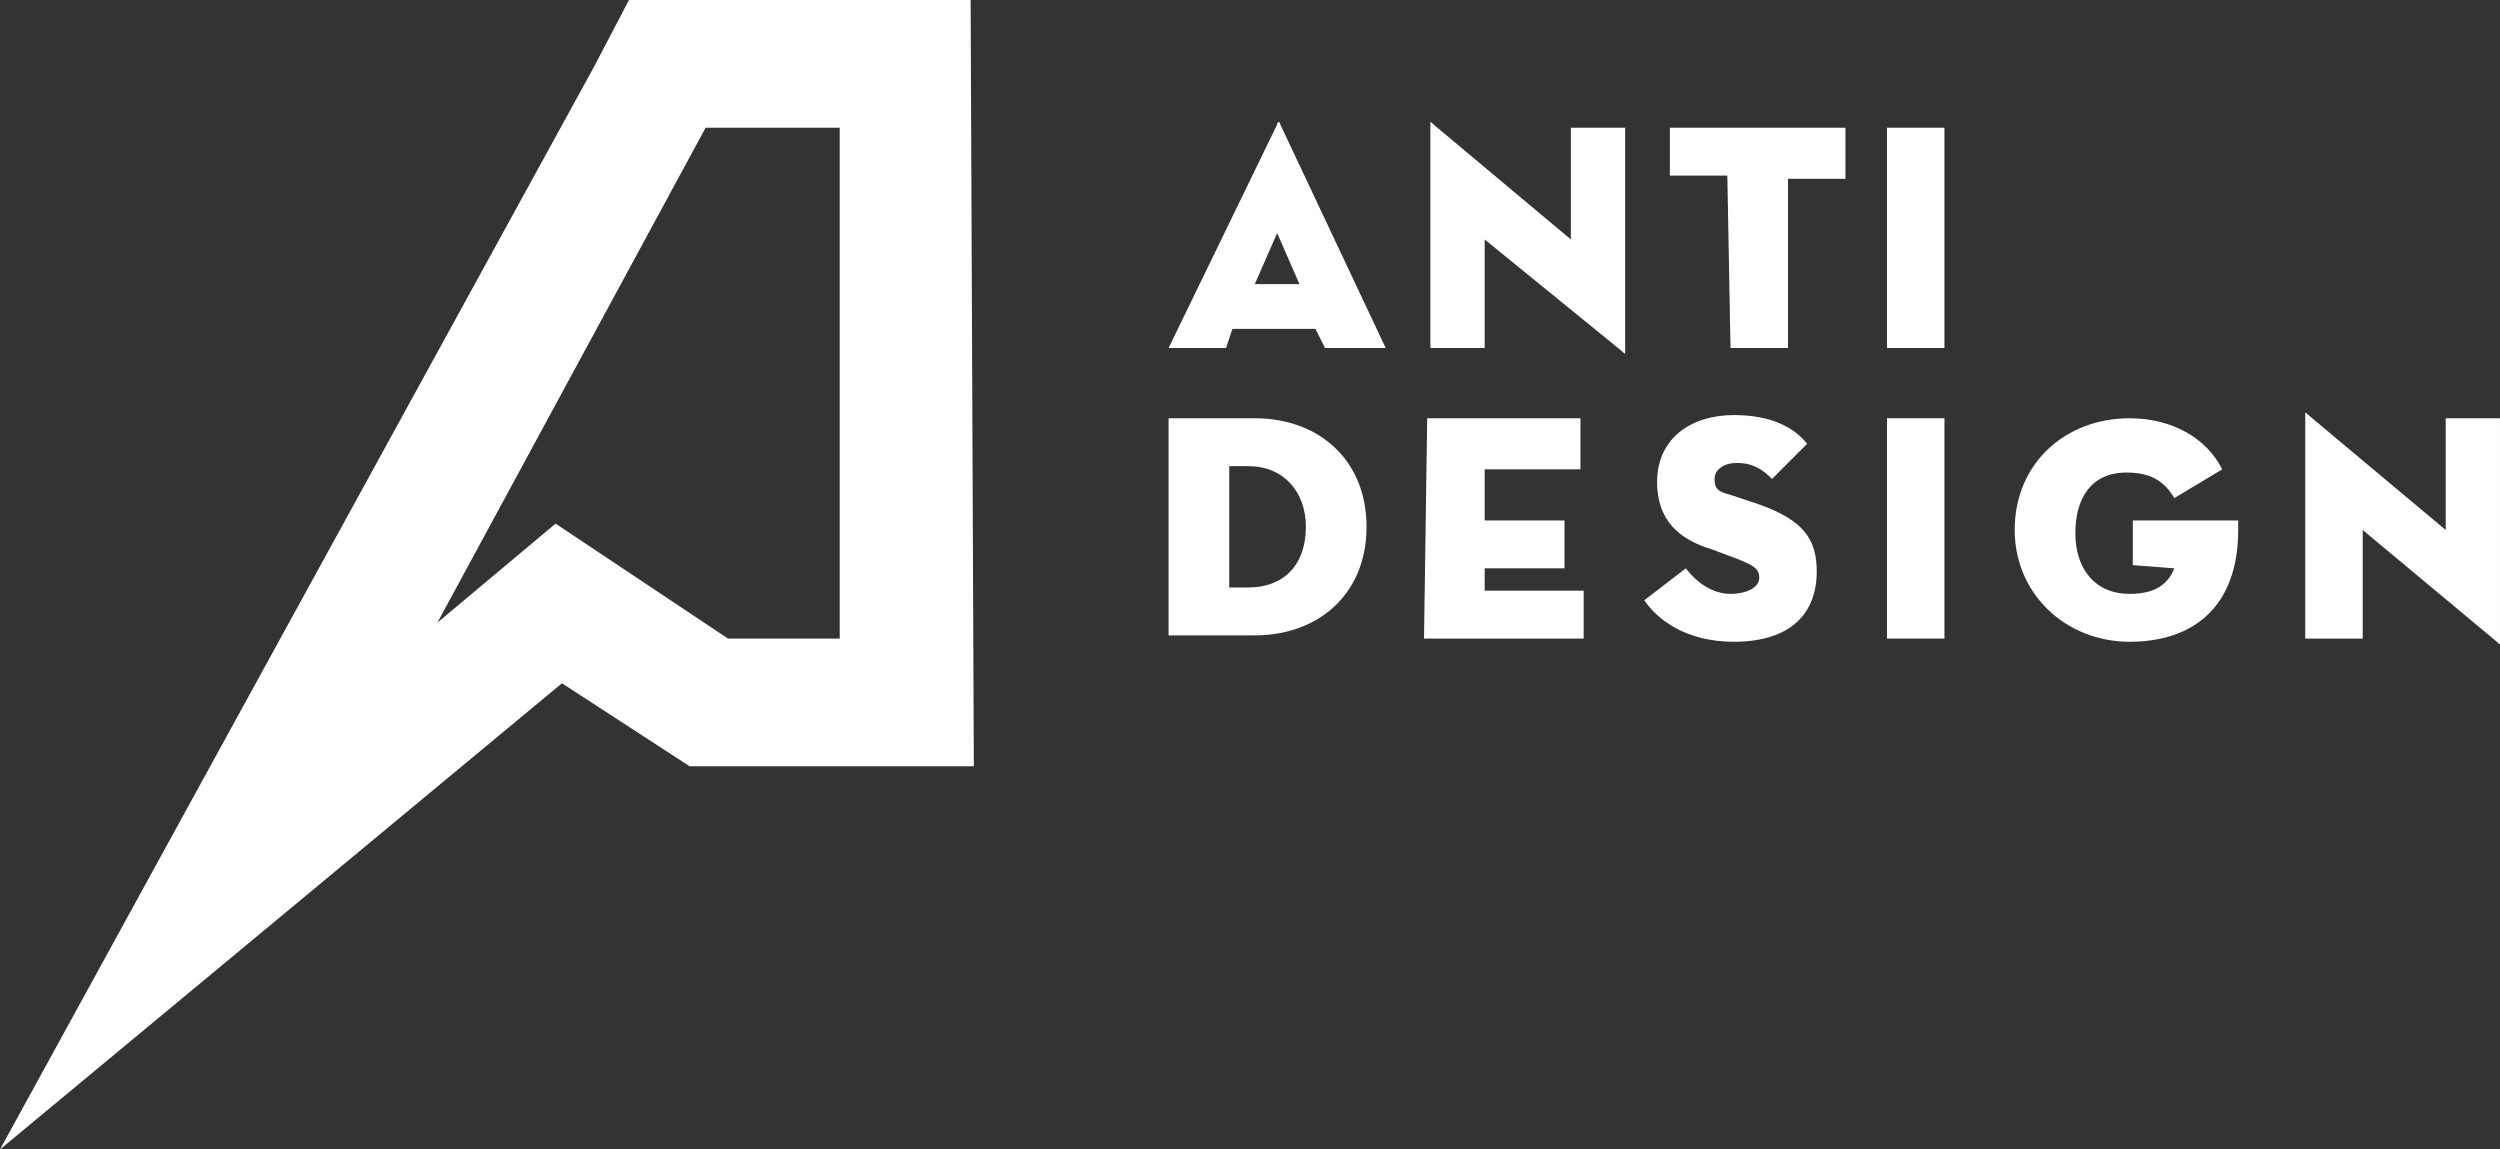
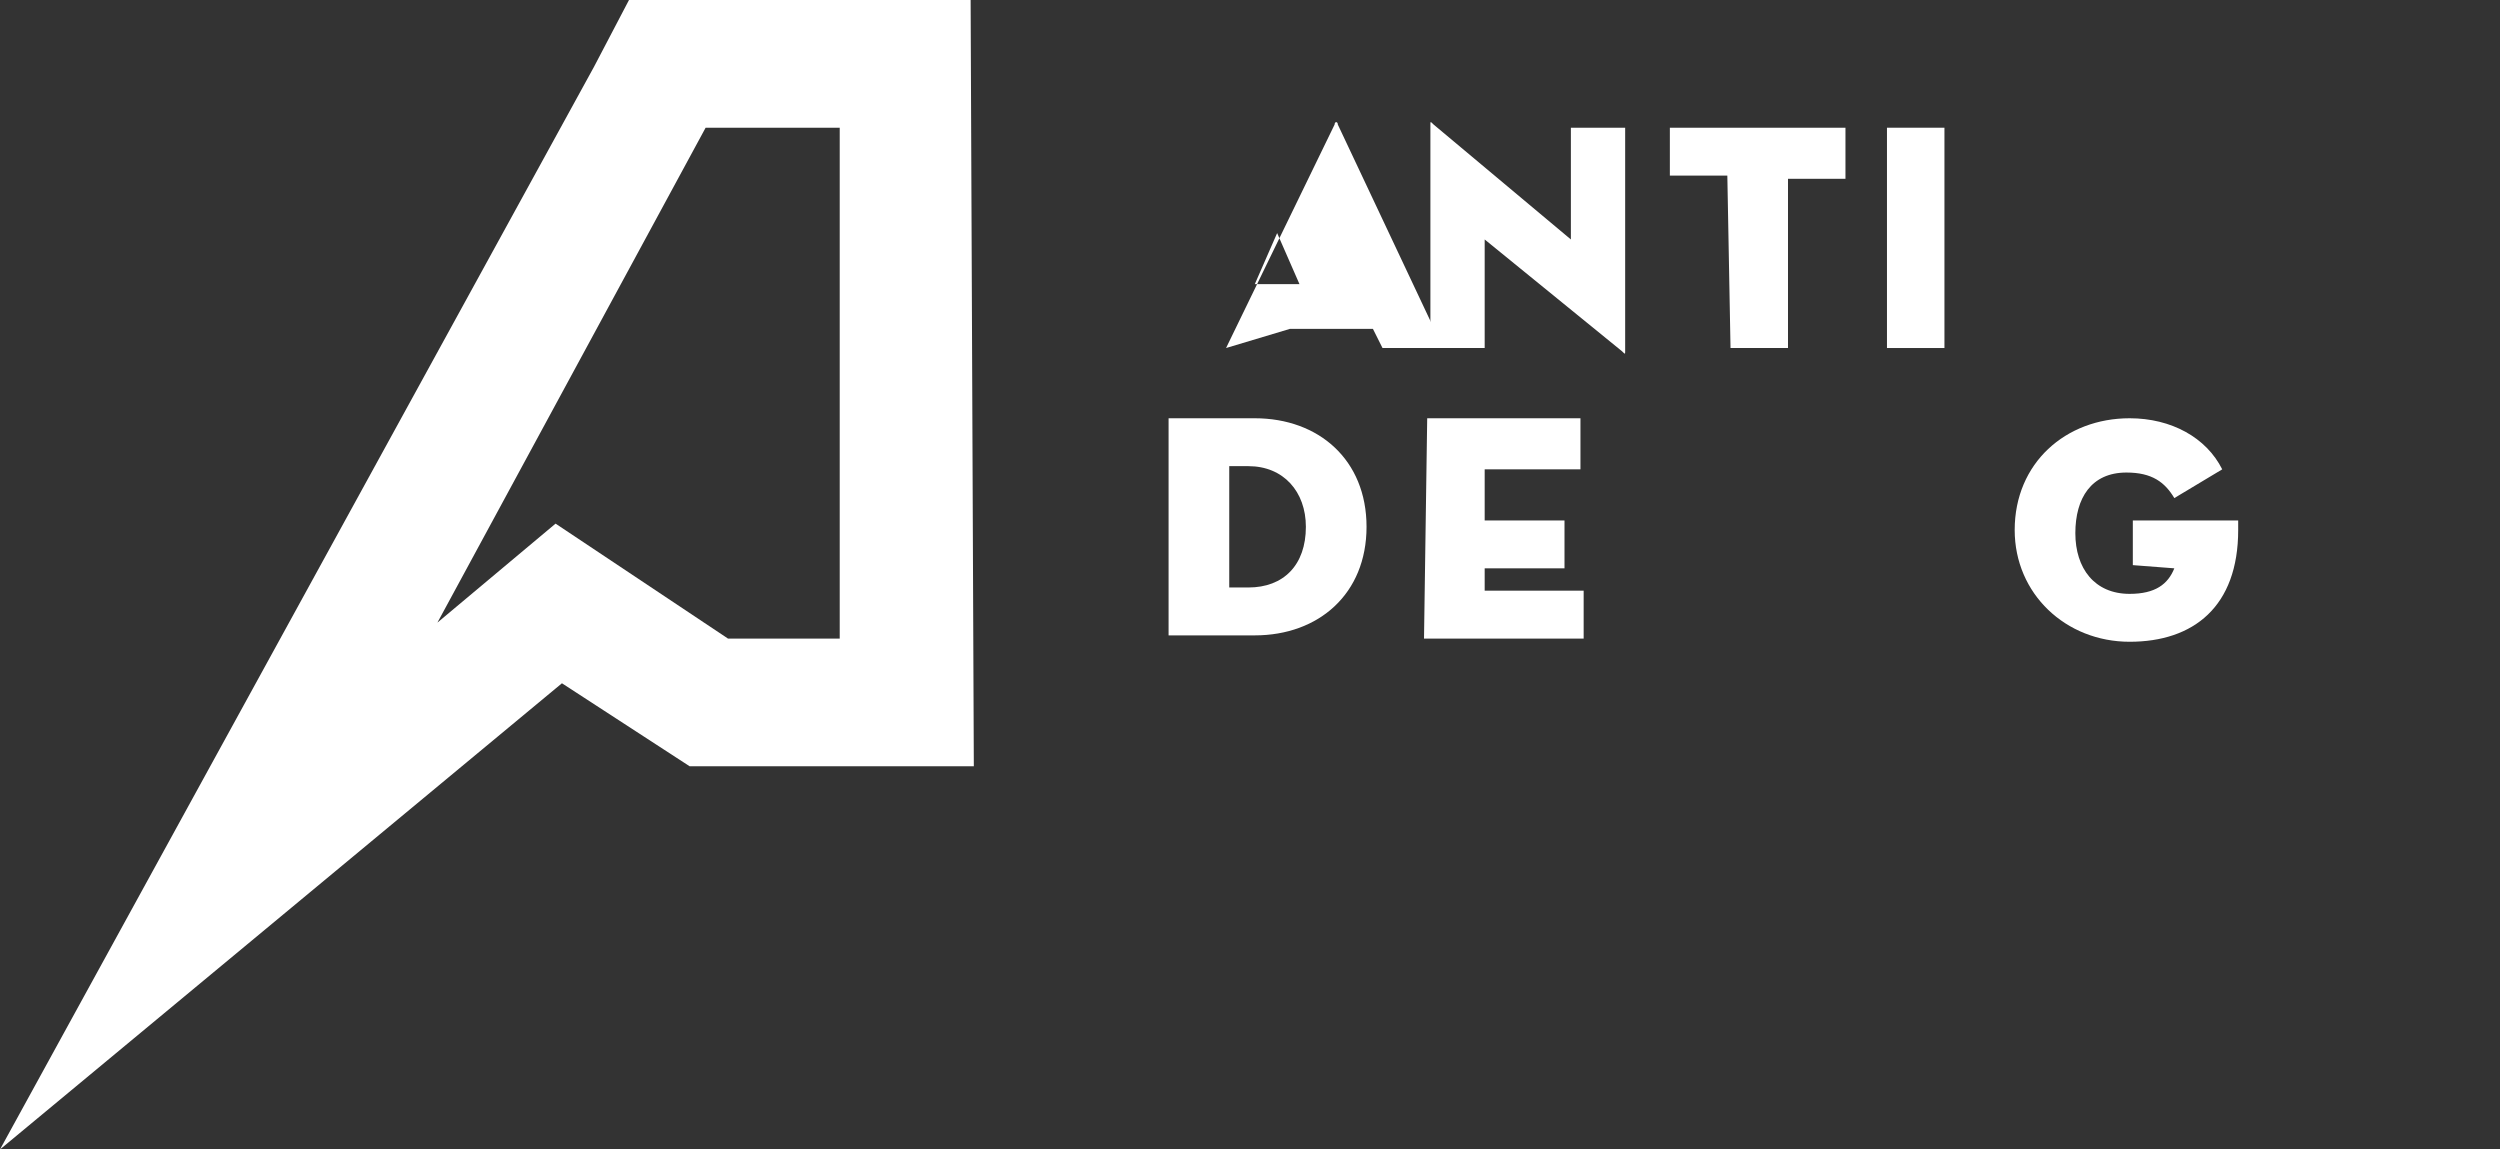
<svg xmlns="http://www.w3.org/2000/svg" version="1.1" id="Layer_1" x="0px" y="0px" viewBox="0 0 78.3 36" style="enable-background:new 0 0 78.3 36;" xml:space="preserve">
  <rect x="0" y="0" width="78.3" height="36" fill="#333333" stroke="none" />
  <style type="text/css">
	.st0{fill:#FFFFFF;}
</style>
  <g>
    <g>
      <g>
-         <path class="st0" d="M38.4,10.9h-1.8l3.4-7c0-0.1,0.1-0.1,0.1,0l3.3,7h-1.9l-0.3-0.6h-2.6L38.4,10.9z M40,7.3l-0.7,1.6h1.4     L40,7.3z" />
+         <path class="st0" d="M38.4,10.9l3.4-7c0-0.1,0.1-0.1,0.1,0l3.3,7h-1.9l-0.3-0.6h-2.6L38.4,10.9z M40,7.3l-0.7,1.6h1.4     L40,7.3z" />
        <path class="st0" d="M46.5,7.5v3.4h-1.7v-7c0-0.1,0-0.1,0.1,0l4.3,3.6V4h1.7v7c0,0.1,0,0.1-0.1,0L46.5,7.5z" />
        <path class="st0" d="M54.1,5.5h-1.8V4h5.5v1.6H56v5.3h-1.8L54.1,5.5L54.1,5.5z" />
        <path class="st0" d="M59.1,4h1.8v6.9h-1.8V4L59.1,4z" />
      </g>
      <g>
        <path class="st0" d="M36.6,13.1h2.7c2,0,3.5,1.3,3.5,3.4c0,2.1-1.5,3.4-3.5,3.4h-2.7V13.1z M39.1,18.4c1.1,0,1.8-0.7,1.8-1.9     c0-1.1-0.7-1.9-1.8-1.9h-0.6v3.8L39.1,18.4L39.1,18.4z" />
        <path class="st0" d="M44.7,13.1h4.8v1.6h-3v1.6H49v1.5h-2.5v0.7h3.1V20h-5L44.7,13.1L44.7,13.1L44.7,13.1z" />
-         <path class="st0" d="M51.5,18.8l1.3-1c0.3,0.4,0.8,0.8,1.4,0.8c0.5,0,0.9-0.2,0.9-0.5s-0.2-0.4-0.7-0.6l-0.8-0.3     c-1-0.3-1.7-0.9-1.7-2.1c0-1.4,1.1-2.1,2.4-2.1c1.2,0,1.9,0.4,2.3,0.9L55.5,15c-0.3-0.3-0.6-0.5-1.1-0.5c-0.4,0-0.7,0.2-0.7,0.5     s0.1,0.4,0.5,0.5l0.9,0.3c1.4,0.5,1.8,1.1,1.8,2.1c0,1.3-0.8,2.2-2.6,2.2C52.8,20.1,51.9,19.4,51.5,18.8z" />
-         <path class="st0" d="M59.1,13.1h1.8V20h-1.8V13.1L59.1,13.1z" />
        <path class="st0" d="M66.8,17.7v-1.4h3.3c0,0,0,0.2,0,0.3c0,2.4-1.4,3.5-3.4,3.5s-3.6-1.5-3.6-3.5c0-2.1,1.6-3.5,3.6-3.5     c1.3,0,2.4,0.6,2.9,1.6l-1.5,0.9c-0.3-0.5-0.7-0.8-1.5-0.8c-1.1,0-1.6,0.8-1.6,1.9c0,1.1,0.6,1.9,1.7,1.9c0.8,0,1.2-0.3,1.4-0.8     L66.8,17.7L66.8,17.7L66.8,17.7z" />
-         <path class="st0" d="M74,16.6V20h-1.8v-7c0-0.1,0-0.1,0.1,0l4.3,3.6v-3.5h1.7v7c0,0.1,0,0.1-0.1,0L74,16.6z" />
      </g>
    </g>
    <g>
      <g>
        <path class="st0" d="M26.3,20h-3.5l-5.4-3.6l-3.7,3.1L22.1,4h4.2L26.3,20L26.3,20z M30.4,0H19.7l-1.1,2.1L0,36l17.6-14.6l4,2.6     h8.9L30.4,0L30.4,0z" />
      </g>
    </g>
  </g>
</svg>